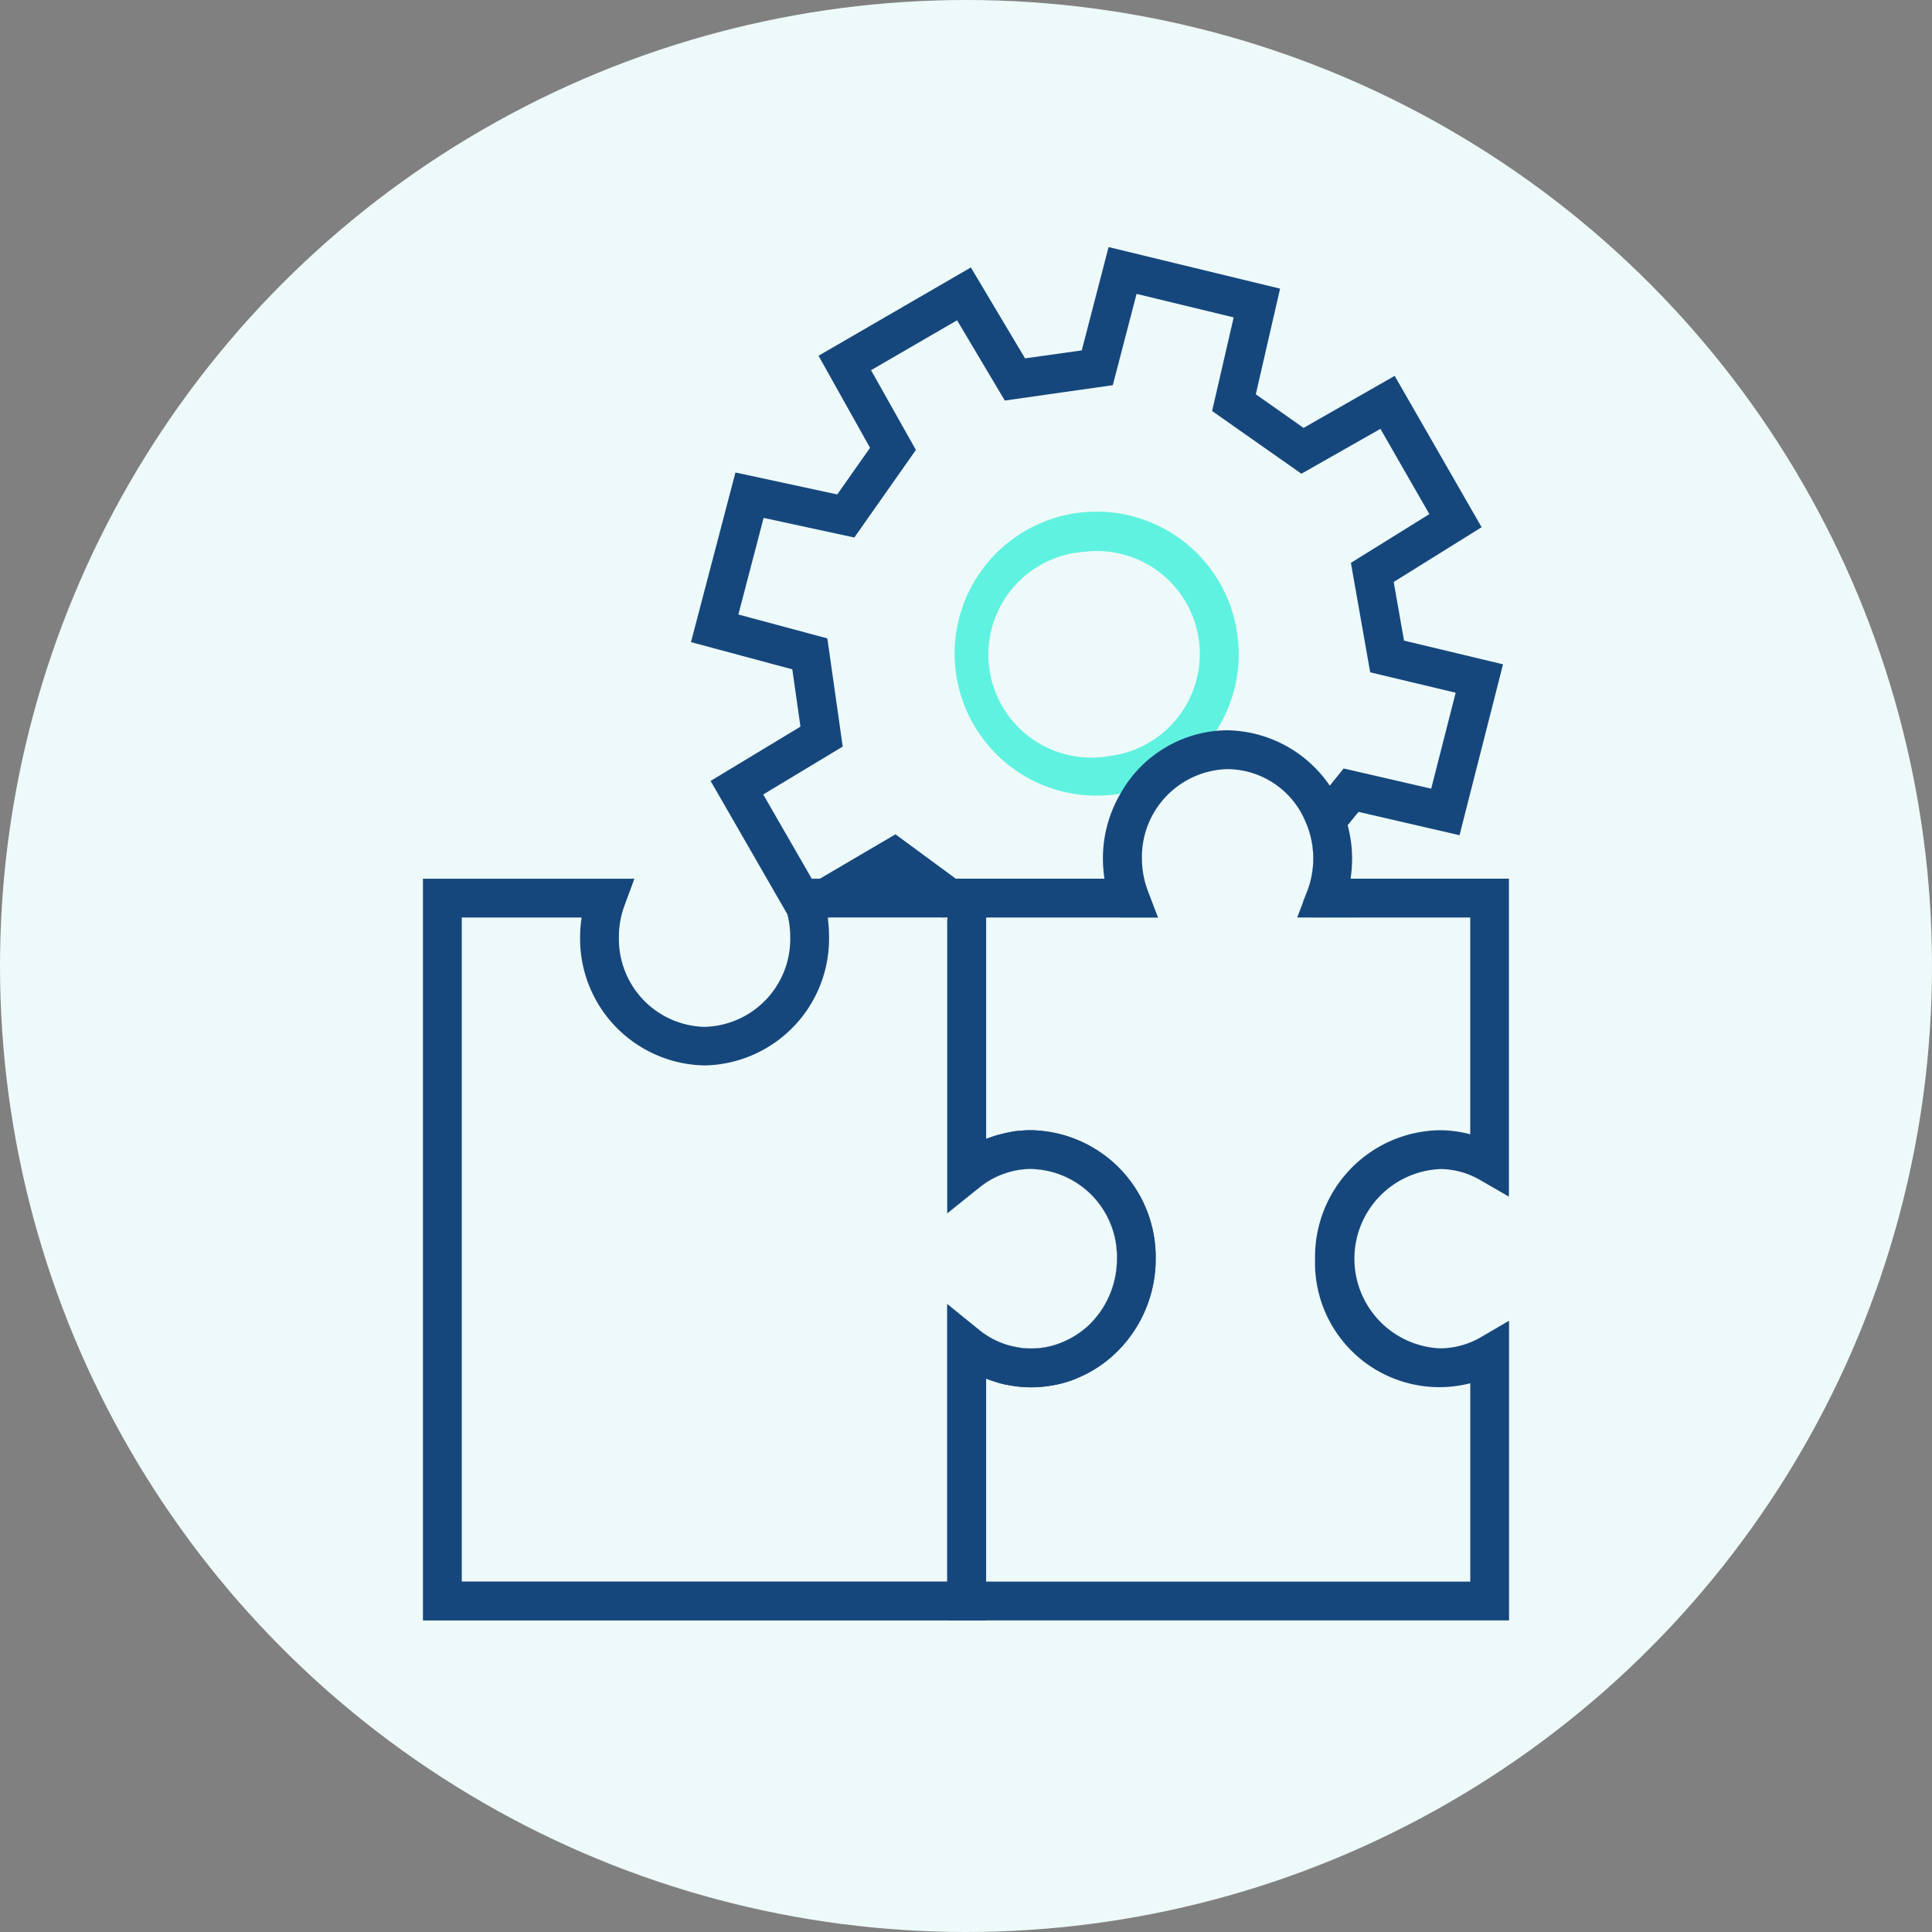
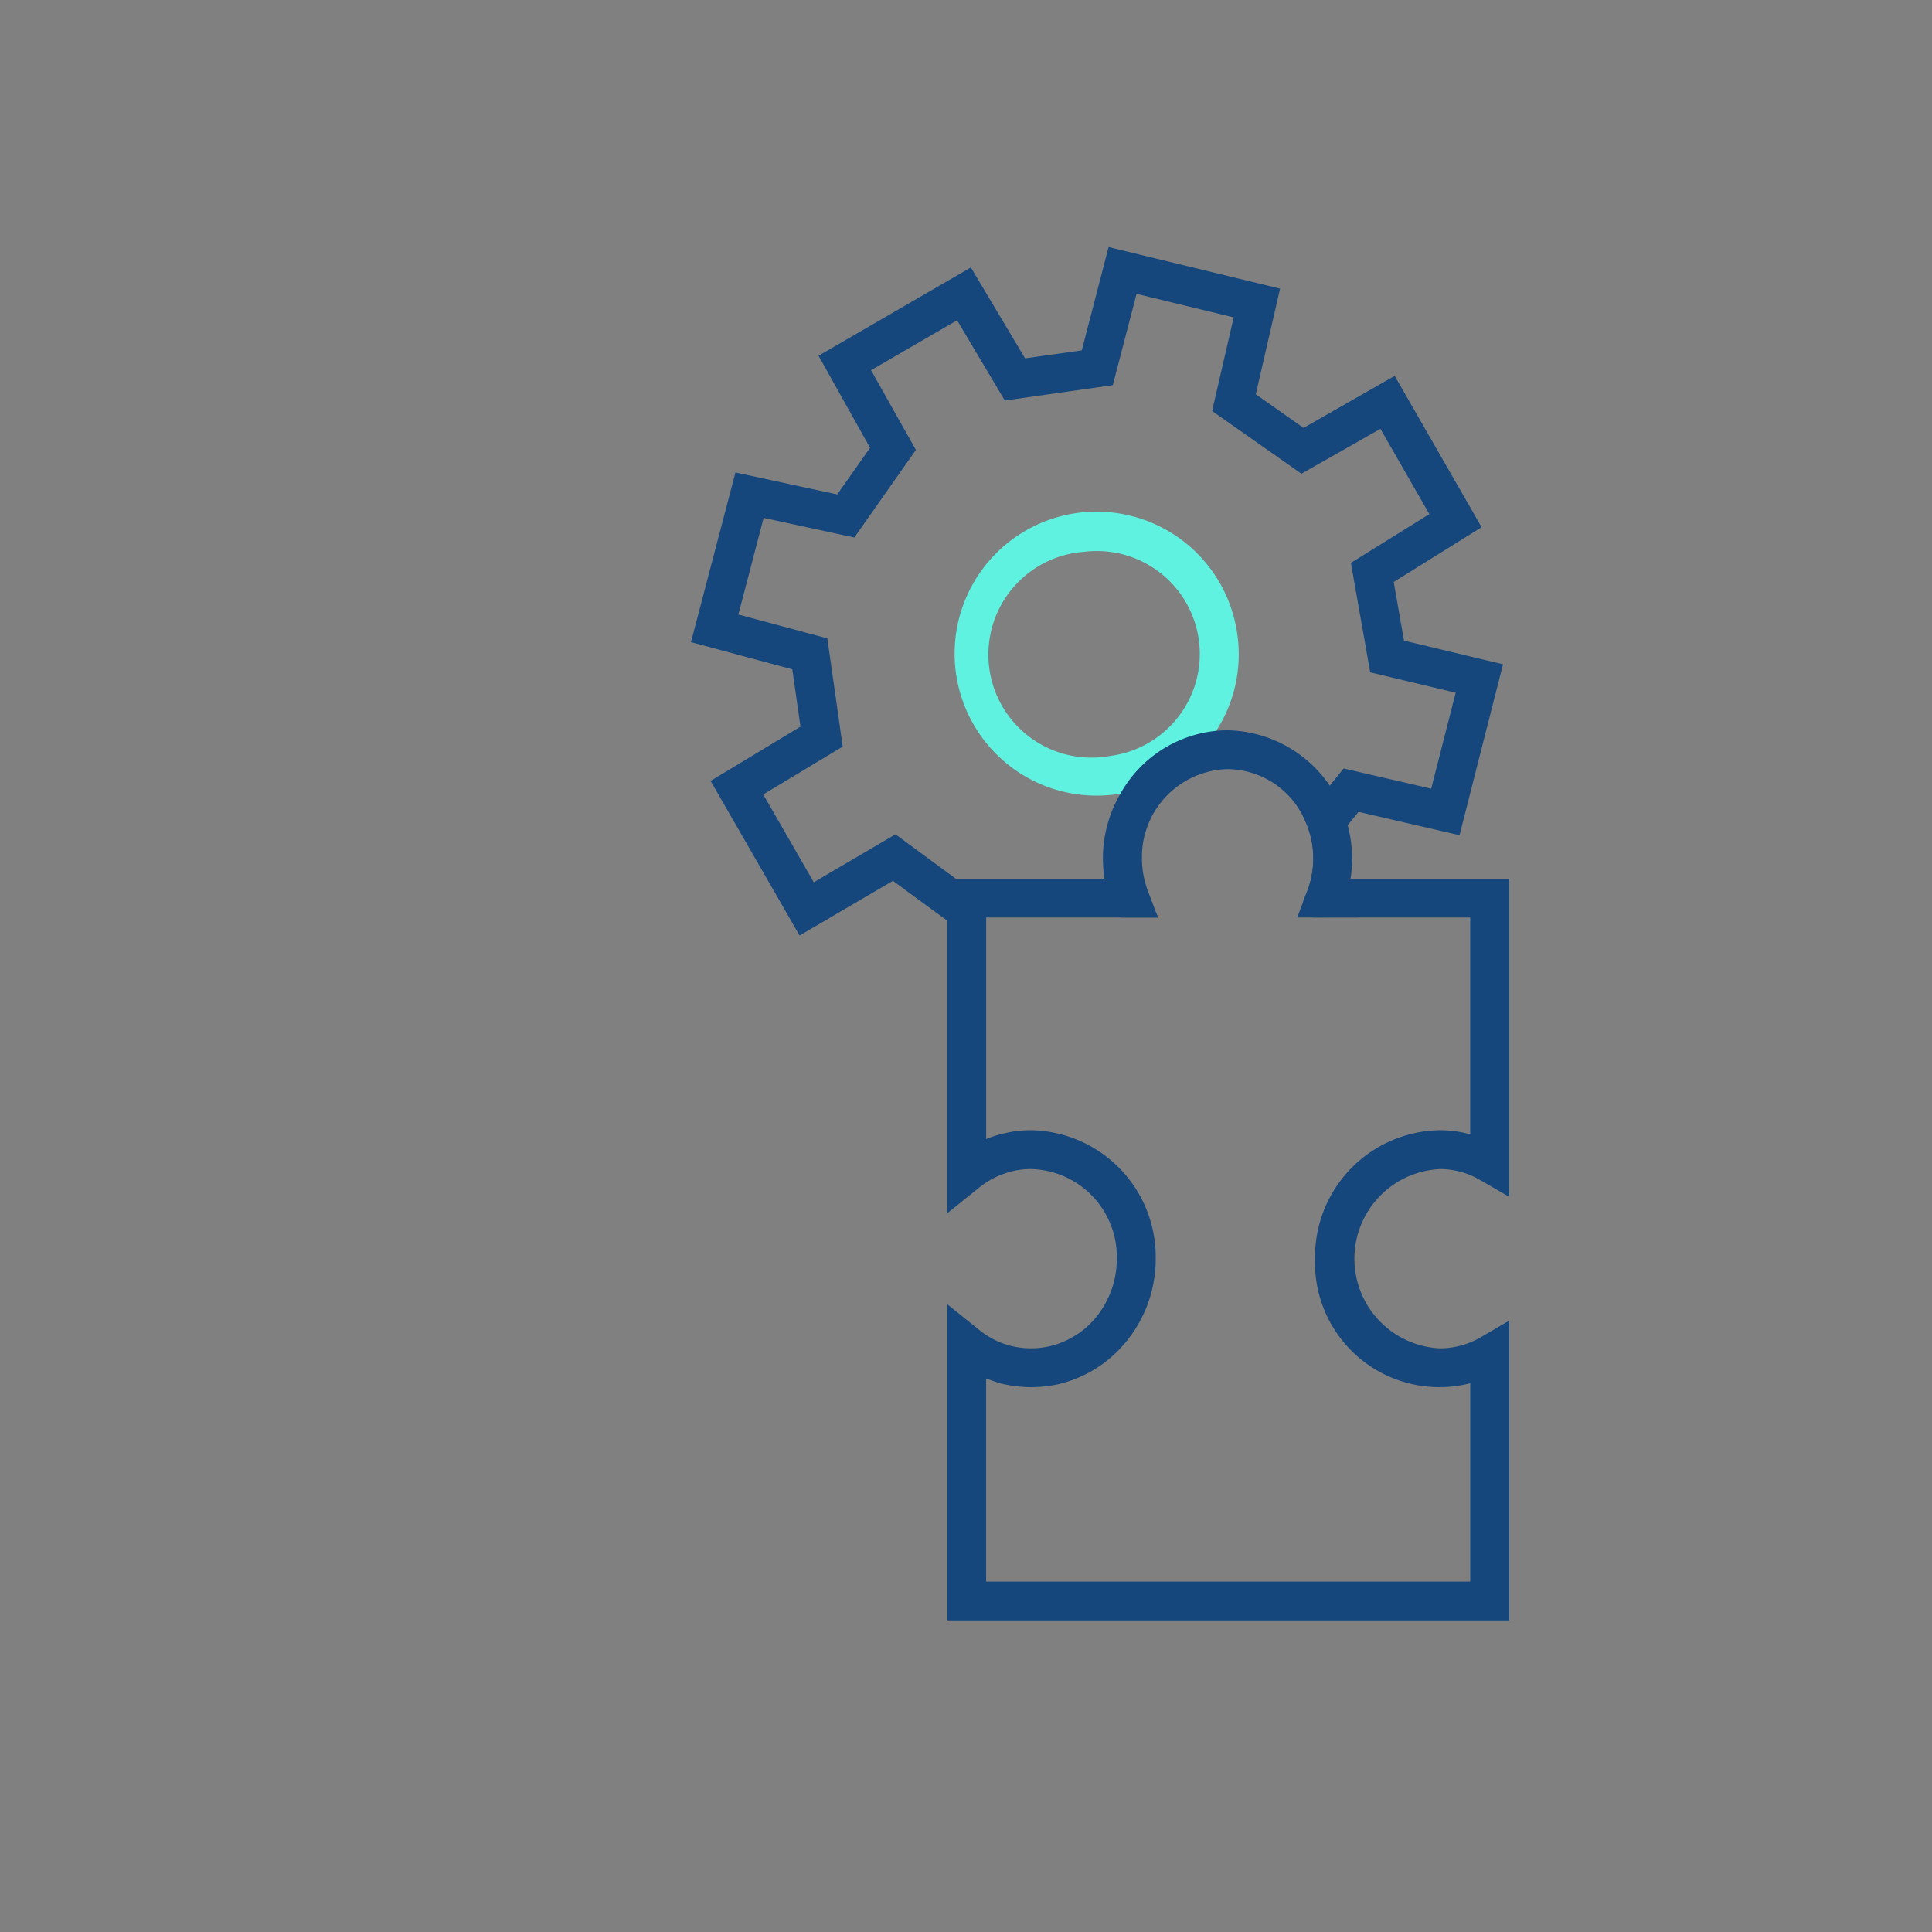
<svg xmlns="http://www.w3.org/2000/svg" width="60" height="60" viewBox="0 0 60 60">
  <rect x="0" y="0" width="60" height="60" fill="#808080" stroke="none" />
  <defs>
    <clipPath id="clip-integrated-control-system-icon">
      <rect width="60" height="60" />
    </clipPath>
  </defs>
  <g id="integrated-control-system-icon" clip-path="url(#clip-integrated-control-system-icon)">
-     <circle id="Ellipse_1" data-name="Ellipse 1" cx="30" cy="30" r="30" fill="#edfaf9" />
    <g id="integrated-management-system-icon" transform="translate(13.135 7.673)">
      <g id="Gruppe_59" data-name="Gruppe 59" transform="translate(8.324 0)">
        <path id="Pfad_350" data-name="Pfad 350" d="M36.175,17.5a4.41,4.41,0,1,0-3.812,4.916c.06-.006.121-.018.181-.03a3.633,3.633,0,0,0,.917-.259,4.108,4.108,0,0,0,1.436-.947h.012a4.288,4.288,0,0,0,.38-.422,2.814,2.814,0,0,0,.217-.308,4.381,4.381,0,0,0,.67-2.944ZM32.212,21.22a3.2,3.2,0,1,1-.8-6.34,3.118,3.118,0,0,1,.41-.024,3.195,3.195,0,0,1,.392,6.364Z" transform="translate(-19.201 -5.416)" fill="#60f2e0" />
        <g id="Gruppe_58" data-name="Gruppe 58">
          <path id="Pfad_351" data-name="Pfad 351" d="M37.008,34.29l.054.139H35.88Z" transform="translate(-22.561 -13.607)" fill="#16477c" />
          <path id="Pfad_352" data-name="Pfad 352" d="M39.019,12.957l-1.351,5.308-3.137-.724-.338.416-.495.615-.29.362.284.495h0l.464.79.35.6H33.114l-.3-.507L32.939,20a2.838,2.838,0,0,0-.109-2.274l.41-.507.4-.495.428-.531,2.72.627.76-2.98-2.654-.633-.6-3.4,2.437-1.514-1.52-2.648L32.758,7.039,29.984,5.091l.67-2.907-3.016-.73L26.9,4.289l-3.354.477L22.064,2.274l-2.672,1.55L20.785,6.3l-1.912,2.72-2.817-.609-.784,3,2.763.742.477,3.36L16.044,17l1.508,2.618.06.109.187-.109,2.352-1.381,1.876,1.381.495.362-.181.241-.537.73-.048-.036-.127-.09-.82-.6-.736-.543-.929.543-1.025.6-.066.042-.573.332-.308.181-.374-.651-2.389-4.15L17.2,14.893l-.253-1.779L13.8,12.269,15.181,7l3.161.682,1.019-1.448-1.6-2.859L22.492.633l1.683,2.823,1.761-.247L26.769,0l5.326,1.291-.754,3.281,1.484,1.044L35.654,4l2.7,4.7L35.624,10.4l.32,1.822,3.076.736Z" transform="translate(-13.8 0)" fill="#16477c" />
        </g>
      </g>
      <g id="Gruppe_60" data-name="Gruppe 60" transform="translate(16.28 15.007)">
-         <path id="Pfad_353" data-name="Pfad 353" d="M42.678,38.3a3.11,3.11,0,0,1,1.556.416V30.488h-5.1a3.11,3.11,0,0,0,.193-.784h0a2.656,2.656,0,0,0,.036-.44,2.4,2.4,0,0,0-.03-.422,3.3,3.3,0,0,0-.458-1.351A3.237,3.237,0,0,0,36.1,25.88a3.354,3.354,0,0,0-.959.145h-.012a3.261,3.261,0,0,0-1.436.947,3.436,3.436,0,0,0-.633,3.511H27.99v8.529a3.186,3.186,0,0,1,2-.718,2.459,2.459,0,0,1,.368.024,1.549,1.549,0,0,1,.241.036,3.166,3.166,0,0,1,.712.229c.078.036.157.078.235.121s.181.109.271.169.169.127.253.193.157.145.229.223a3.441,3.441,0,0,1,.953,2.395,3.324,3.324,0,0,1-3.263,3.384,3.181,3.181,0,0,1-2-.712v7.956H44.234V44.651a3.11,3.11,0,0,1-1.556.416,3.389,3.389,0,0,1,0-6.774Zm-3.866,3.39a3.864,3.864,0,0,0,4.82,3.866v6.159H28.593v-6.3a3.177,3.177,0,0,0,.338.115,2.275,2.275,0,0,0,.35.084,3.475,3.475,0,0,0,.712.072,3.7,3.7,0,0,0,.778-.084,2.991,2.991,0,0,0,.724-.235,3.8,3.8,0,0,0,1.231-.857,4.043,4.043,0,0,0,1.134-2.817A3.938,3.938,0,0,0,29.993,37.7q-.181,0-.362.018a1.875,1.875,0,0,0-.265.036c-.133.024-.265.054-.392.09a1.805,1.805,0,0,0-.193.06c-.06.018-.121.042-.187.066V31.092h5.338l-.054-.139-.259-.682a2.867,2.867,0,0,1-.187-1.007A2.728,2.728,0,0,1,36.1,26.483,2.645,2.645,0,0,1,38.461,28a2.838,2.838,0,0,1,.109,2.274l-.121.314-.193.507h5.374v6.732a3.628,3.628,0,0,0-.953-.127,3.934,3.934,0,0,0-3.866,3.993Z" transform="translate(-27.387 -25.277)" fill="#fff" />
        <path id="Pfad_354" data-name="Pfad 354" d="M42.281,38.506a2.477,2.477,0,0,1,1.255.338l.9.519V29.488H39.518a4.244,4.244,0,0,0,.048-.621,3.916,3.916,0,0,0-.139-1.037A3.924,3.924,0,0,0,35.7,24.88q-.181,0-.362.018a3.839,3.839,0,0,0-2.962,1.942,3.983,3.983,0,0,0-.549,2.027,4.244,4.244,0,0,0,.048.621H26.99V39.881l.983-.79a2.86,2.86,0,0,1,.368-.253,2.37,2.37,0,0,1,.4-.181,2.417,2.417,0,0,1,.857-.151,2.728,2.728,0,0,1,2.66,2.787,2.854,2.854,0,0,1-.965,2.147,2.8,2.8,0,0,1-.664.416,2.547,2.547,0,0,1-1.031.217,2.521,2.521,0,0,1-.857-.145,2.558,2.558,0,0,1-.766-.434l-.983-.79v9.82H44.44V43.217l-.9.525a2.533,2.533,0,0,1-1.255.332,2.787,2.787,0,0,1,0-5.567Zm-3.866,2.787a3.864,3.864,0,0,0,4.82,3.866v6.159H28.2V45.009c.115.042.223.084.338.121a2.275,2.275,0,0,0,.35.084,4.06,4.06,0,0,0,.712.066,4.151,4.151,0,0,0,.778-.078,3.629,3.629,0,0,0,.724-.235,3.8,3.8,0,0,0,1.231-.857,4.043,4.043,0,0,0,1.134-2.817A3.938,3.938,0,0,0,29.6,37.3q-.181,0-.362.018a1.876,1.876,0,0,0-.265.036c-.133.024-.265.054-.392.09a1.806,1.806,0,0,0-.193.06,1.477,1.477,0,0,0-.187.072V30.695h5.338l-.054-.139-.259-.682a2.867,2.867,0,0,1-.187-1.007A2.728,2.728,0,0,1,35.7,26.086,2.645,2.645,0,0,1,38.065,27.6a2.838,2.838,0,0,1,.109,2.274l-.121.314-.193.507h5.374v6.732a3.628,3.628,0,0,0-.953-.127,3.934,3.934,0,0,0-3.866,3.993Z" transform="translate(-26.99 -24.88)" fill="#16477c" />
      </g>
      <g id="Gruppe_61" data-name="Gruppe 61" transform="translate(0 19.616)">
-         <path id="Pfad_355" data-name="Pfad 355" d="M21.593,42.327c-.072-.078-.151-.151-.229-.223s-.169-.133-.253-.193-.181-.121-.271-.169-.157-.084-.235-.121a3.167,3.167,0,0,0-.712-.229,1.549,1.549,0,0,0-.241-.036,2.46,2.46,0,0,0-.368-.024,3.186,3.186,0,0,0-2,.718V33.52H12.189a3.485,3.485,0,0,1,.211.977v.229a3.325,3.325,0,0,1-3.263,3.39,3.325,3.325,0,0,1-3.263-3.39,3.453,3.453,0,0,1,.217-1.206H1V55.35H17.28V47.393a3.181,3.181,0,0,0,2,.712,3.324,3.324,0,0,0,3.263-3.384,3.441,3.441,0,0,0-.953-2.395Zm-.615,4.542a2.8,2.8,0,0,1-.664.416,2.547,2.547,0,0,1-1.031.217,2.521,2.521,0,0,1-.857-.145,2.558,2.558,0,0,1-.766-.434l-.983-.8v8.62H1.6V34.123H5.325a4,4,0,0,0-.048.6A3.938,3.938,0,0,0,9.143,38.72a3.938,3.938,0,0,0,3.866-3.993,4.31,4.31,0,0,0-.036-.561l.066-.042H16.55l.127.09v9.1l.983-.79a2.86,2.86,0,0,1,.368-.253,2.37,2.37,0,0,1,.4-.181,2.417,2.417,0,0,1,.857-.151,2.728,2.728,0,0,1,2.66,2.787A2.854,2.854,0,0,1,20.978,46.869Z" transform="translate(-0.397 -32.917)" fill="#fff" />
-         <path id="Pfad_356" data-name="Pfad 356" d="M18.886,40.331q-.181,0-.362.018a1.875,1.875,0,0,0-.265.036c-.133.024-.265.054-.392.09a1.805,1.805,0,0,0-.193.06c-.06.018-.121.042-.187.066V32.52H10.924l.308.814a2.4,2.4,0,0,1,.09.3,2.963,2.963,0,0,1,.084.7,2.728,2.728,0,0,1-2.66,2.787,2.728,2.728,0,0,1-2.66-2.787,2.772,2.772,0,0,1,.181-1l.3-.814H0V55.556H17.487v-7.51a3.177,3.177,0,0,0,.338.115,2.275,2.275,0,0,0,.35.084,3.475,3.475,0,0,0,.712.072,3.7,3.7,0,0,0,.778-.084A2.991,2.991,0,0,0,20.388,48a3.8,3.8,0,0,0,1.231-.857,4.043,4.043,0,0,0,1.134-2.817,3.938,3.938,0,0,0-3.866-3.993Zm1.695,6.141a2.615,2.615,0,0,1-.664.416,2.455,2.455,0,0,1-1.031.223,2.137,2.137,0,0,1-.44-.042,2.646,2.646,0,0,1-.416-.109,2.558,2.558,0,0,1-.766-.434l-.983-.8v8.62H1.206V33.726H4.928a4,4,0,0,0-.048.6,3.938,3.938,0,0,0,3.866,3.993,3.938,3.938,0,0,0,3.866-3.993,4.31,4.31,0,0,0-.036-.561v-.042h3.71v9.187l.983-.79a2.859,2.859,0,0,1,.368-.253,2.369,2.369,0,0,1,.4-.181,2.417,2.417,0,0,1,.857-.151,2.728,2.728,0,0,1,2.66,2.787,2.854,2.854,0,0,1-.965,2.147Z" transform="translate(0 -32.52)" fill="#16477c" />
-       </g>
+         </g>
    </g>
  </g>
</svg>